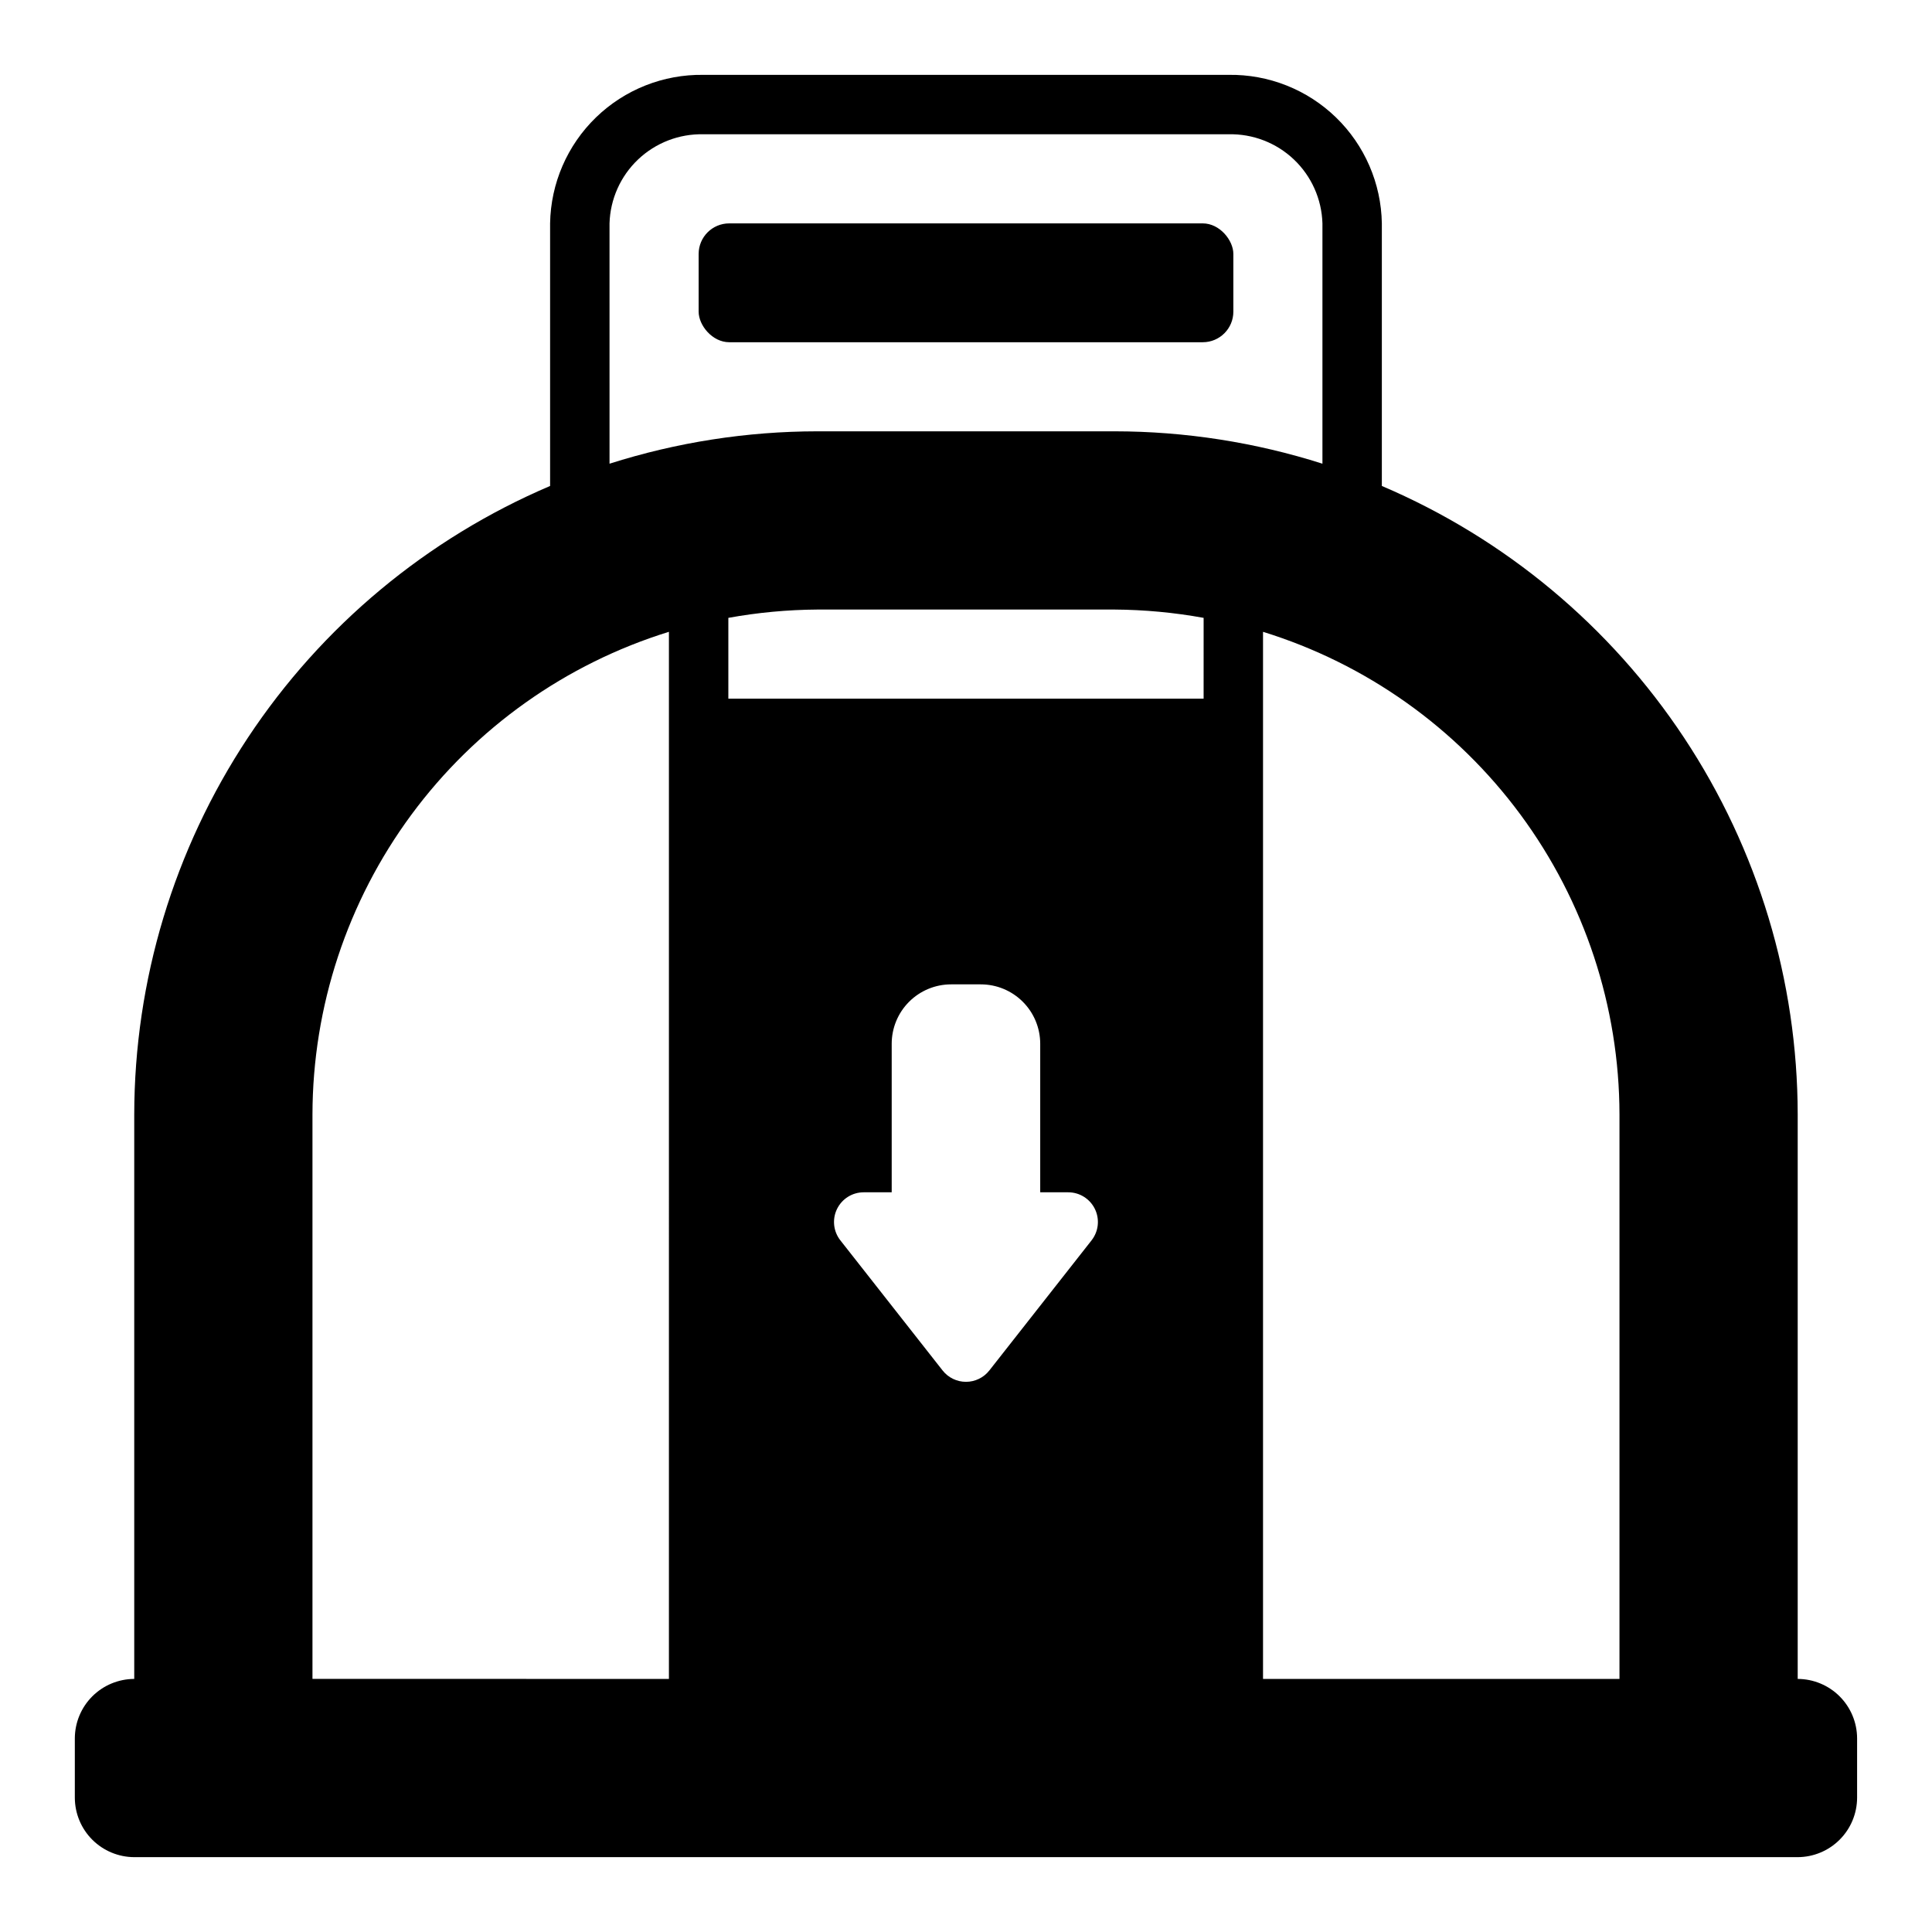
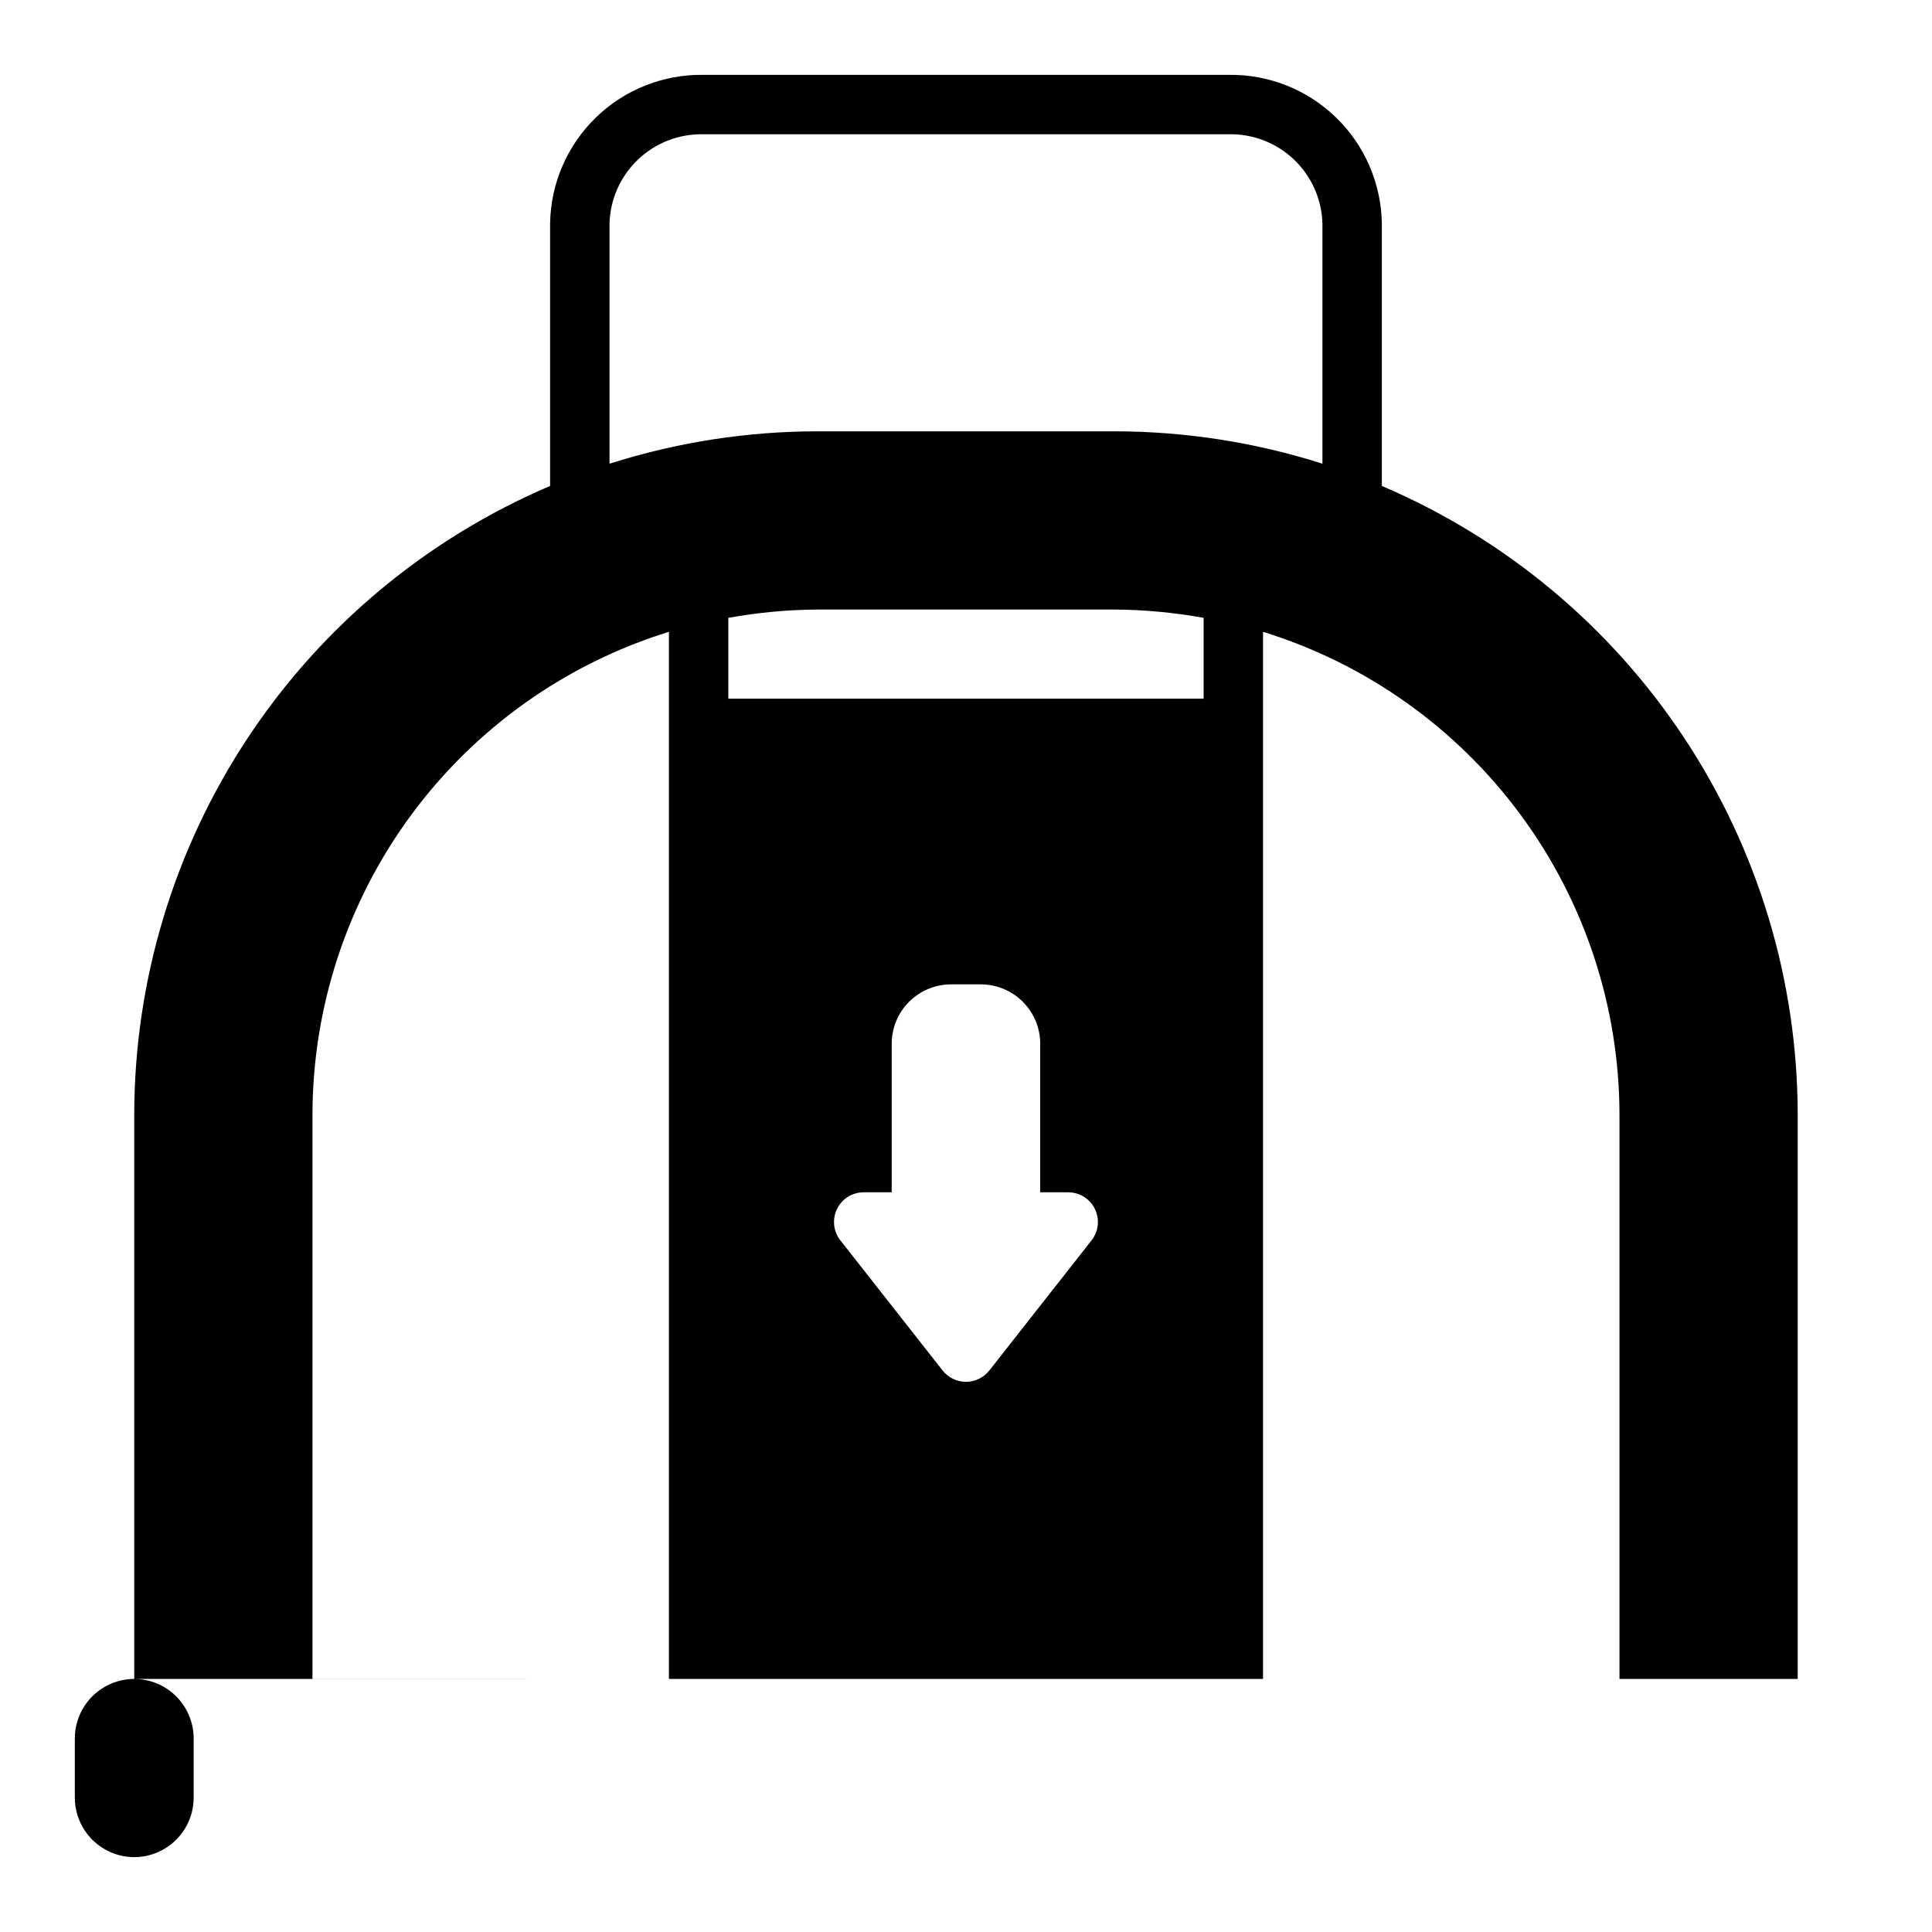
<svg xmlns="http://www.w3.org/2000/svg" fill="#000000" width="800px" height="800px" version="1.1" viewBox="144 144 512 512">
  <g>
-     <path d="m620.41 588.93v-149.57c-0.039-35.508-10.504-70.219-30.098-99.832-19.59-29.609-47.445-52.816-80.109-66.742v-69.586c-0.172-10.605-4.547-20.707-12.164-28.09-7.617-7.379-17.852-11.434-28.457-11.273h-139.18c-10.605-0.16-20.84 3.894-28.457 11.273-7.617 7.383-11.992 17.484-12.164 28.09v69.59-0.004c-32.66 13.926-60.516 37.133-80.109 66.742-19.59 29.613-30.059 64.324-30.098 99.832v149.57c-4.172 0.016-8.168 1.676-11.121 4.625-2.949 2.953-4.609 6.949-4.625 11.121v15.742c0.016 4.172 1.676 8.172 4.625 11.121 2.953 2.949 6.949 4.613 11.121 4.625h440.83c4.172-0.012 8.172-1.676 11.121-4.625 2.949-2.949 4.613-6.949 4.625-11.121v-15.742c-0.012-4.172-1.676-8.168-4.625-11.121-2.949-2.949-6.949-4.609-11.121-4.625zm-314.88-385.73c0.188-6.426 2.906-12.512 7.566-16.938 4.664-4.426 10.883-6.824 17.309-6.68h139.18c6.426-0.145 12.648 2.254 17.309 6.68 4.66 4.426 7.379 10.512 7.566 16.938v63.684c-17.816-5.672-36.402-8.566-55.102-8.582h-78.723c-18.699 0.016-37.285 2.91-55.102 8.582zm15.742 385.73-94.465-0.004v-149.57c0.043-28.609 9.234-56.457 26.23-79.473 16.996-23.012 40.906-39.988 68.234-48.449zm112.01-116.23-27.102 34.496c-1.492 1.898-3.773 3.004-6.188 3.004s-4.695-1.105-6.188-3.004l-27.102-34.496h-0.004c-1.855-2.367-2.199-5.59-0.883-8.297 1.316-2.707 4.059-4.43 7.07-4.43h7.426v-39.359c0-4.176 1.656-8.184 4.609-11.133 2.953-2.953 6.957-4.613 11.133-4.613h7.871c4.176 0 8.18 1.66 11.133 4.613 2.953 2.949 4.613 6.957 4.613 11.133v39.359h7.422c3.012 0 5.758 1.723 7.074 4.43 1.316 2.707 0.973 5.93-0.887 8.297zm29.688-143.55h-125.95v-21.41c7.793-1.414 15.695-2.152 23.613-2.203h78.723c7.922 0.051 15.82 0.789 23.617 2.203zm110.21 259.78h-94.465v-277.49c27.332 8.461 51.242 25.438 68.234 48.449 16.996 23.016 26.188 50.863 26.23 79.473z" />
-     <path d="m337.25 203.2h125.5c4.473 0 8.102 4.473 8.102 8.102v15.289c0 4.473-3.625 8.102-8.102 8.102h-125.5c-4.473 0-8.102-4.473-8.102-8.102v-15.289c0-4.473 3.625-8.102 8.102-8.102z" />
+     <path d="m620.41 588.93v-149.57c-0.039-35.508-10.504-70.219-30.098-99.832-19.59-29.609-47.445-52.816-80.109-66.742v-69.586c-0.172-10.605-4.547-20.707-12.164-28.09-7.617-7.379-17.852-11.434-28.457-11.273h-139.18c-10.605-0.16-20.84 3.894-28.457 11.273-7.617 7.383-11.992 17.484-12.164 28.09v69.59-0.004c-32.66 13.926-60.516 37.133-80.109 66.742-19.59 29.613-30.059 64.324-30.098 99.832v149.57c-4.172 0.016-8.168 1.676-11.121 4.625-2.949 2.953-4.609 6.949-4.625 11.121v15.742c0.016 4.172 1.676 8.172 4.625 11.121 2.953 2.949 6.949 4.613 11.121 4.625c4.172-0.012 8.172-1.676 11.121-4.625 2.949-2.949 4.613-6.949 4.625-11.121v-15.742c-0.012-4.172-1.676-8.168-4.625-11.121-2.949-2.949-6.949-4.609-11.121-4.625zm-314.88-385.73c0.188-6.426 2.906-12.512 7.566-16.938 4.664-4.426 10.883-6.824 17.309-6.68h139.18c6.426-0.145 12.648 2.254 17.309 6.68 4.66 4.426 7.379 10.512 7.566 16.938v63.684c-17.816-5.672-36.402-8.566-55.102-8.582h-78.723c-18.699 0.016-37.285 2.91-55.102 8.582zm15.742 385.73-94.465-0.004v-149.57c0.043-28.609 9.234-56.457 26.23-79.473 16.996-23.012 40.906-39.988 68.234-48.449zm112.01-116.23-27.102 34.496c-1.492 1.898-3.773 3.004-6.188 3.004s-4.695-1.105-6.188-3.004l-27.102-34.496h-0.004c-1.855-2.367-2.199-5.59-0.883-8.297 1.316-2.707 4.059-4.43 7.07-4.43h7.426v-39.359c0-4.176 1.656-8.184 4.609-11.133 2.953-2.953 6.957-4.613 11.133-4.613h7.871c4.176 0 8.18 1.66 11.133 4.613 2.953 2.949 4.613 6.957 4.613 11.133v39.359h7.422c3.012 0 5.758 1.723 7.074 4.43 1.316 2.707 0.973 5.93-0.887 8.297zm29.688-143.55h-125.95v-21.41c7.793-1.414 15.695-2.152 23.613-2.203h78.723c7.922 0.051 15.82 0.789 23.617 2.203zm110.21 259.78h-94.465v-277.49c27.332 8.461 51.242 25.438 68.234 48.449 16.996 23.016 26.188 50.863 26.23 79.473z" />
  </g>
</svg>